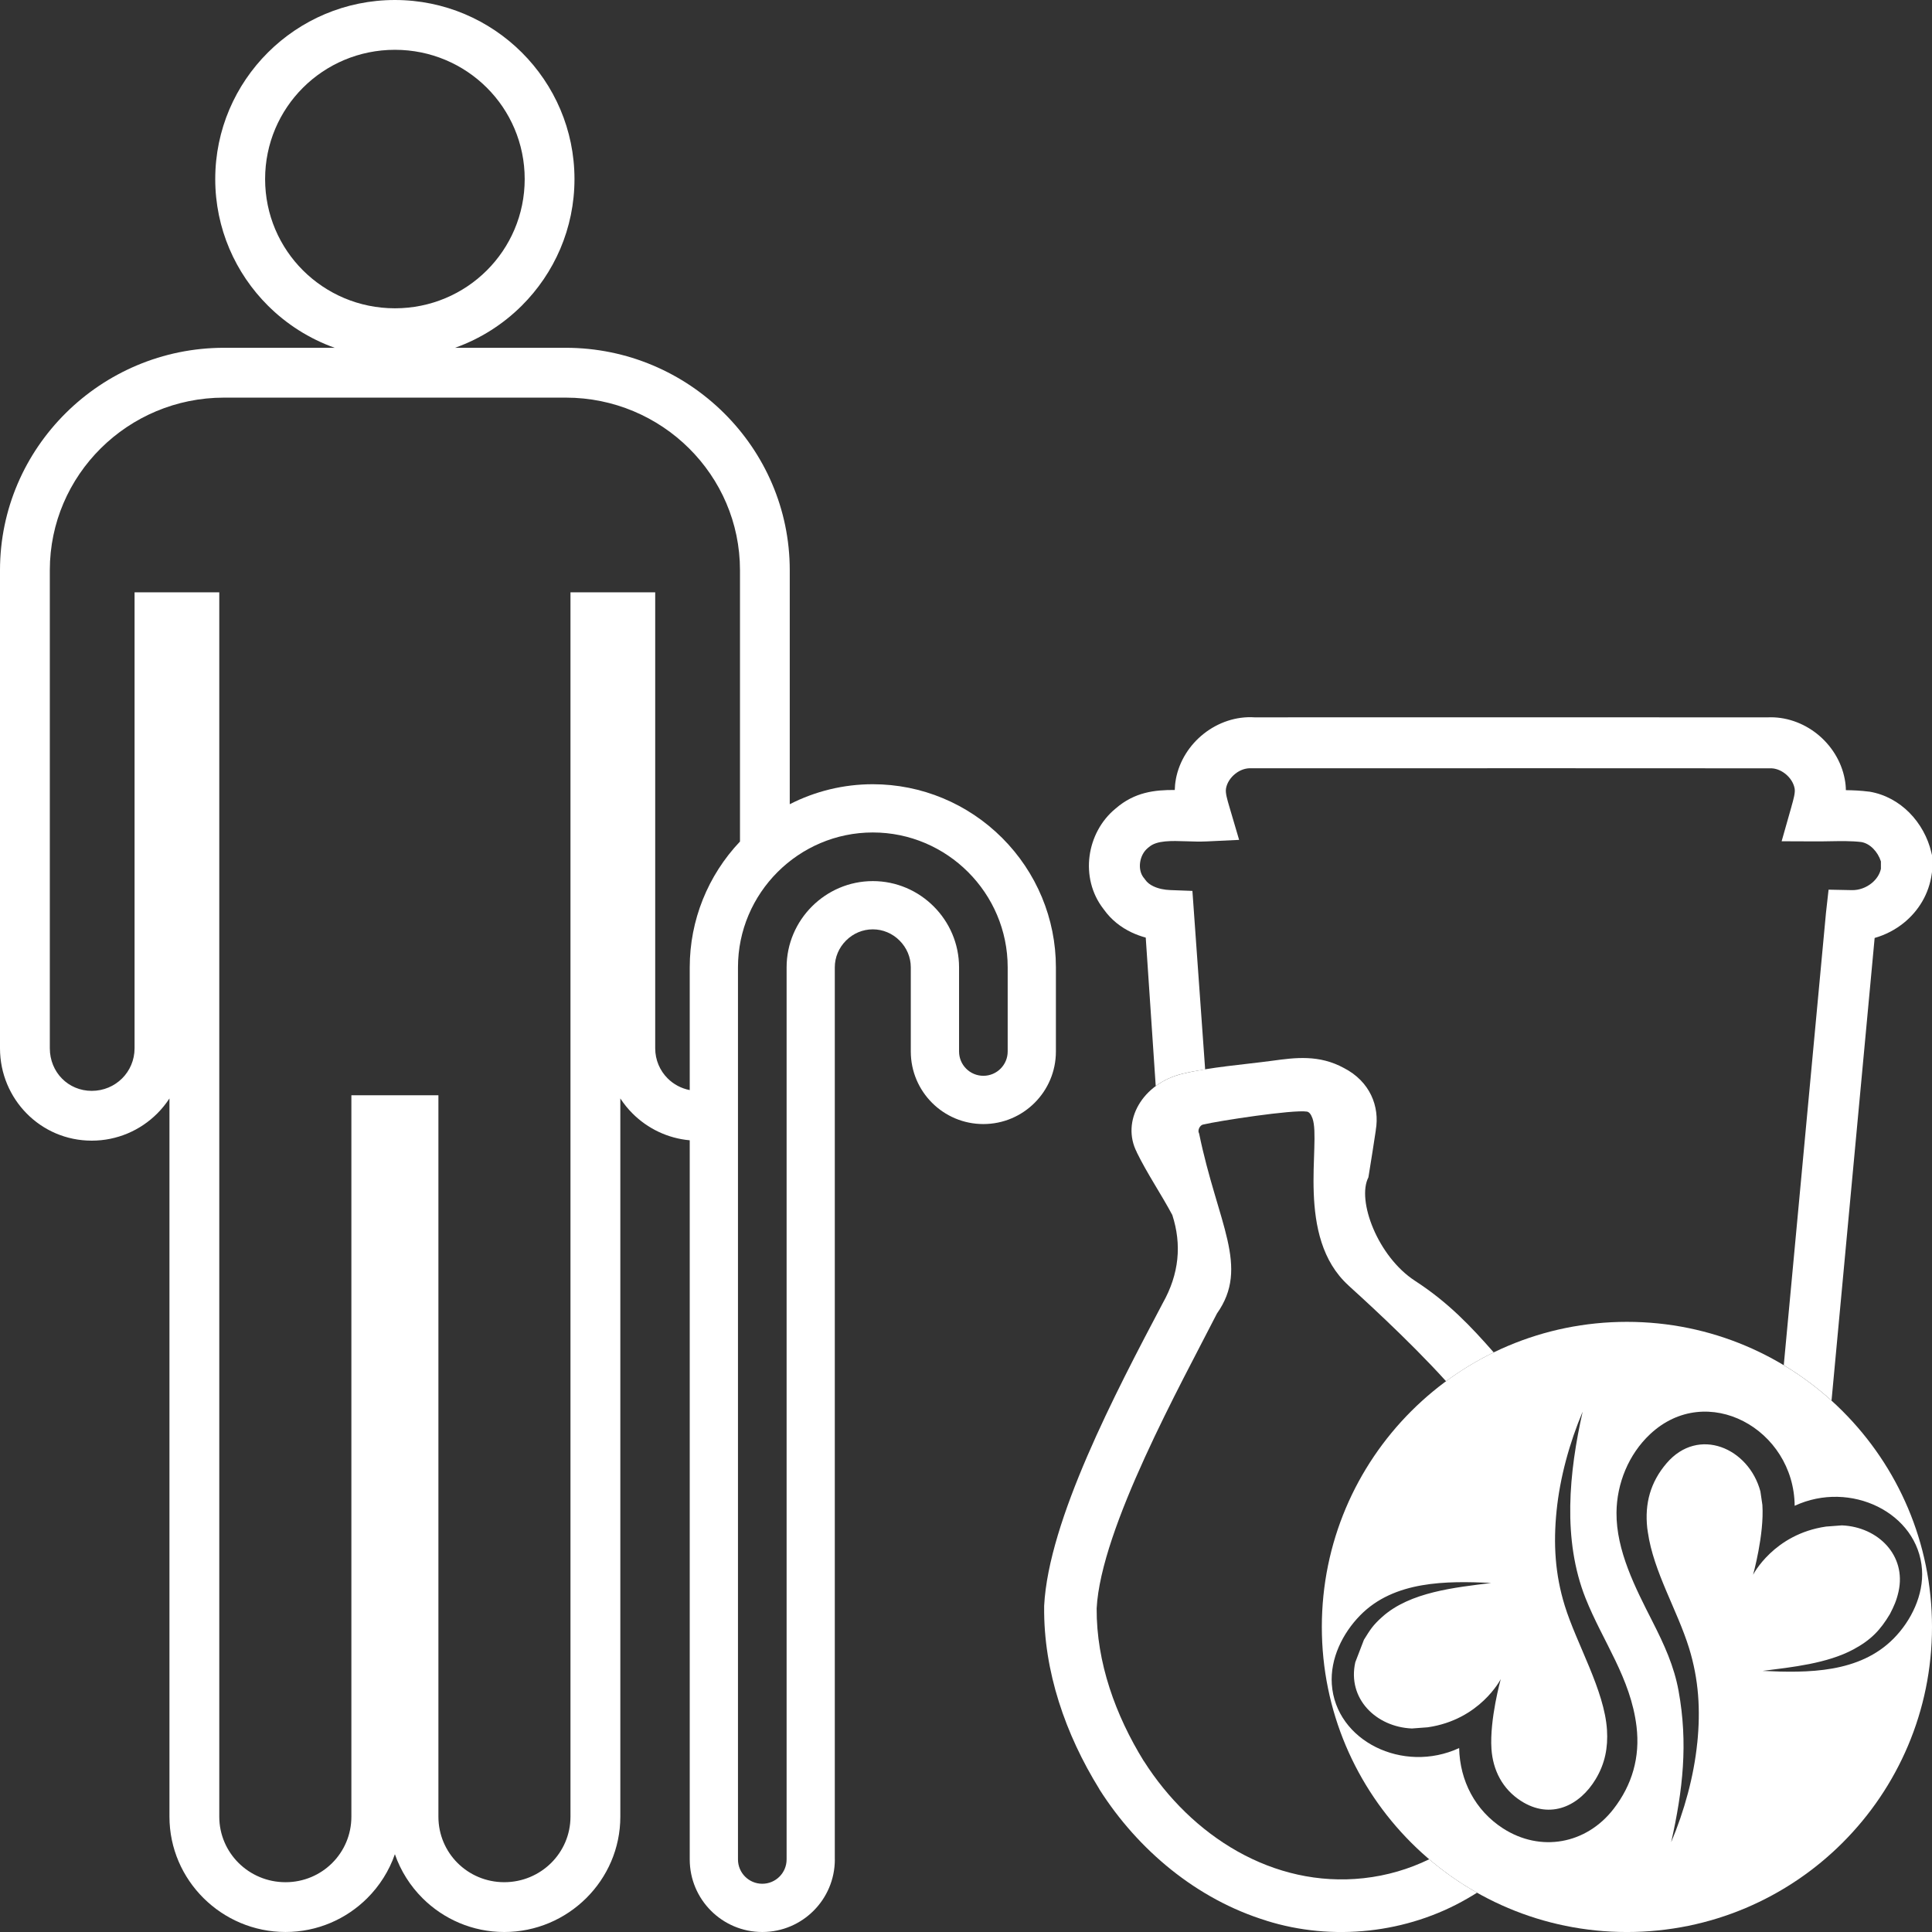
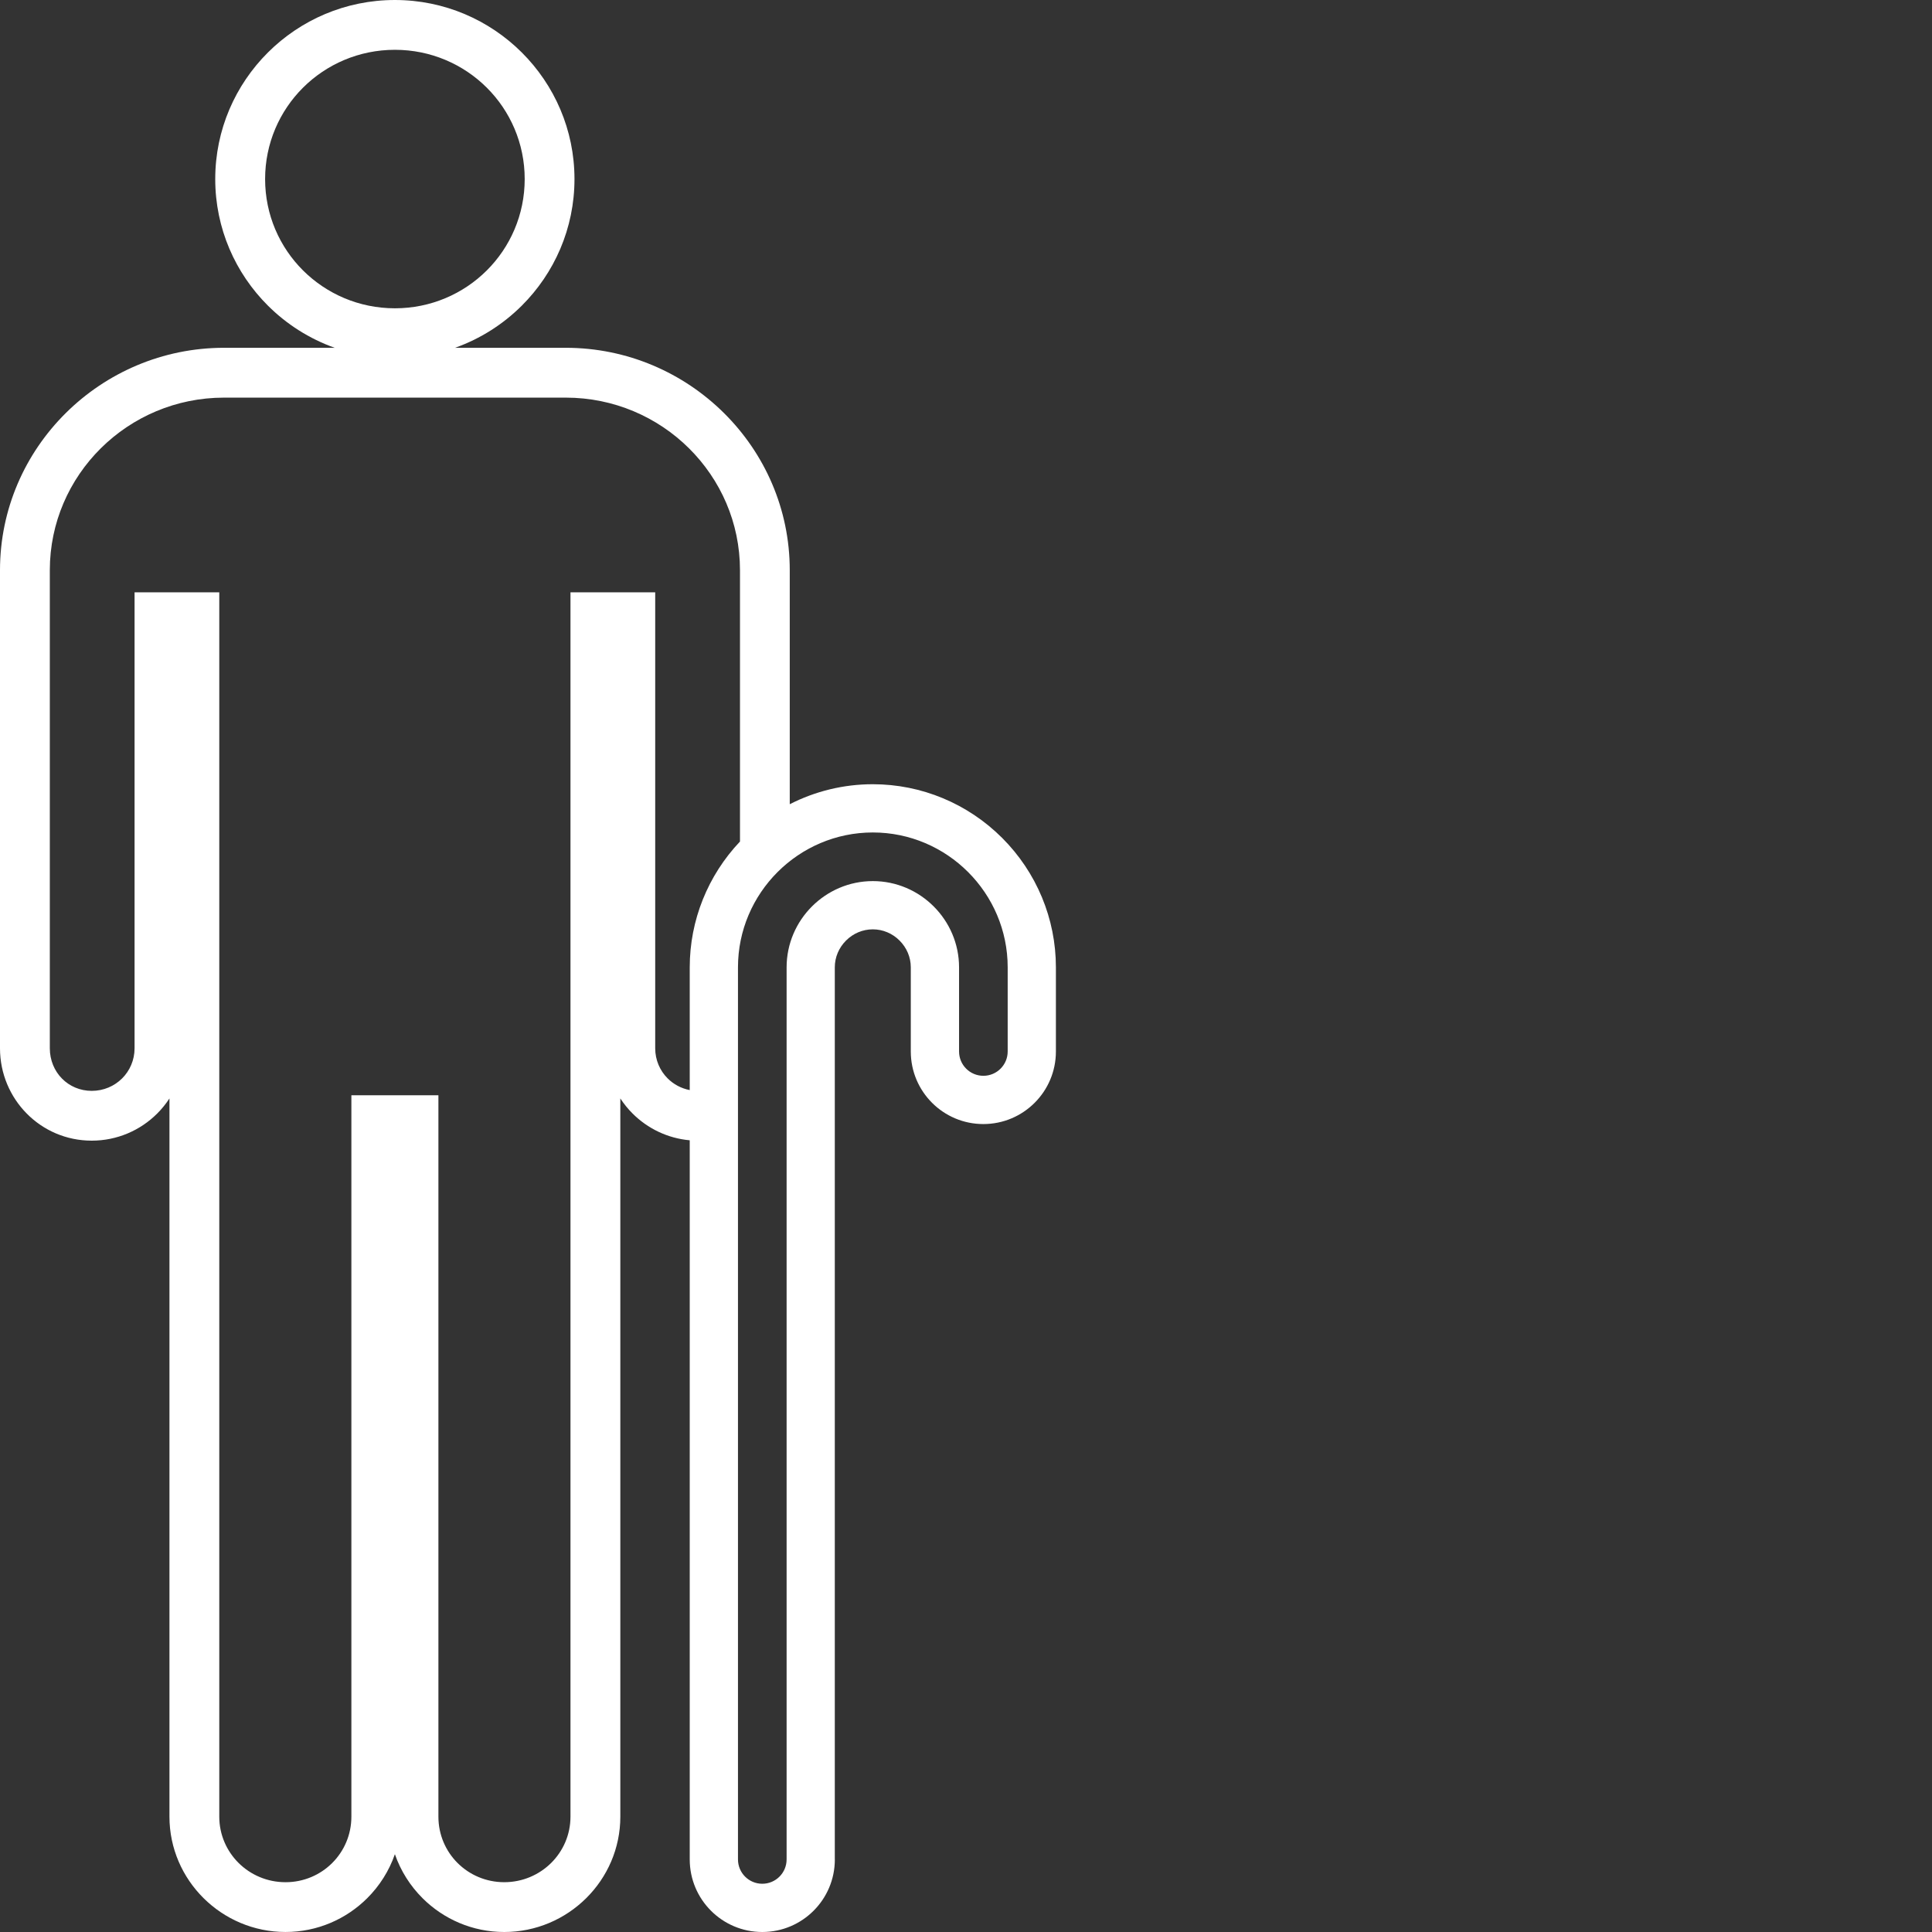
<svg xmlns="http://www.w3.org/2000/svg" xml:space="preserve" width="79.974mm" height="79.974mm" style="shape-rendering:geometricPrecision; text-rendering:geometricPrecision; image-rendering:optimizeQuality; fill-rule:evenodd; clip-rule:evenodd" viewBox="0 0 120.144 120.144">
  <rect x="0" y="0" width="120.144" height="120.144" fill="#333333" stroke="none" />
  <defs>
    <style type="text/css"> .fil0 {fill:none} .fil1 {fill:white} .fil2 {fill:white;fill-rule:nonzero} </style>
  </defs>
  <g id="__x0023_Layer_x0020_1">
    <g id="_1573845280688">
-       <rect class="fil0" x="0" width="120.144" height="120.144" />
-       <path class="fil1" d="M105.548 108.385c0.208,-2.056 0.09,-3.944 -0.508,-5.886 -0.728,-2.36 -2.217,-4.766 -2.566,-7.215l-0.038 -0.261c-0.165,-1.528 0.199,-2.858 1.203,-4.03 1.981,-2.313 5.114,-0.945 5.834,1.752l0.123 0.839c0.123,1.839 -0.579,4.346 -0.579,4.346 0,0 1.284,-2.529 4.543,-2.999l0.983 -0.074c2.247,0.095 4.021,1.869 3.52,4.119 -0.126,0.561 -0.283,0.906 -0.533,1.39 -0.002,0.003 -0.003,0.005 -0.004,0.008 -0.594,0.994 -1.176,1.609 -2.268,2.196 -1.639,0.88 -3.815,1.104 -5.649,1.337 2.824,0.135 6.02,0.142 8.151,-2.015 1.097,-1.111 1.87,-2.715 1.762,-4.284 -0.24,-3.533 -4.45,-5.582 -7.918,-3.968 -0.042,-4.777 -5.462,-7.767 -8.993,-4.452 -1.331,1.248 -2.072,3.064 -2.087,4.874 -0.019,2.374 1.178,4.688 2.23,6.759 0.744,1.464 1.35,2.789 1.63,4.324 0.595,3.262 0.272,6.158 -0.46,9.413 0.813,-1.927 1.411,-4.084 1.622,-6.174zm-5.21 4.11c-1.698,2.193 -4.544,2.707 -6.874,1.204 -1.724,-1.112 -2.683,-2.959 -2.725,-4.994 -3.486,1.612 -7.677,-0.441 -7.918,-3.968 -0.109,-1.591 0.666,-3.165 1.762,-4.284 2.112,-2.156 5.359,-2.149 8.15,-2.015 -2.231,0.283 -5.042,0.55 -6.781,2.113 -0.596,0.535 -0.741,0.791 -1.134,1.42l-0.537 1.398c-0.506,2.258 1.286,4.025 3.519,4.119l0.984 -0.074c3.259,-0.469 4.543,-2.999 4.543,-2.999 0,0 -0.701,2.507 -0.579,4.346 0.089,1.312 0.678,2.487 1.832,3.229 1.855,1.194 3.661,0.295 4.65,-1.353 0.585,-0.974 0.771,-1.968 0.702,-3.062 -0.157,-2.468 -1.89,-5.343 -2.627,-7.729 -0.599,-1.939 -0.716,-3.829 -0.508,-5.886 0.211,-2.095 0.808,-4.243 1.622,-6.175 -0.849,3.78 -1.267,7.965 0.184,11.61 1.065,2.676 2.805,4.958 3.167,7.974 0.228,1.9 -0.27,3.626 -1.431,5.125zm19.806 -11.322c0,-10.478 -8.494,-18.972 -18.972,-18.972 -10.478,0 -18.972,8.494 -18.972,18.972 0,10.478 8.494,18.972 18.972,18.972 10.478,0 18.972,-8.494 18.972,-18.972z" />
-       <path class="fil1" d="M83.863 79.942c-3.333,-3.016 -1.695,-8.861 -2.244,-10.394 -0.09,-0.25 -0.202,-0.399 -0.349,-0.422 -0.858,-0.134 -5.481,0.572 -6.475,0.811 -0.187,0.051 -0.342,0.362 -0.227,0.549 1.153,5.613 3.168,8.282 1.111,11.195 -2.235,4.38 -7.221,13.356 -7.482,18.339 -0.019,3.364 1.18,6.662 2.932,9.497l0.004 -0.002c2.961,4.661 8.033,7.898 13.658,7.284 1.466,-0.16 2.834,-0.569 4.086,-1.178 0.92,0.784 1.916,1.481 2.975,2.08 -0.201,0.127 -0.406,0.249 -0.613,0.368 -3.737,2.165 -8.376,2.665 -12.494,1.371l0.001 -0.003c-4.311,-1.323 -7.978,-4.386 -10.379,-8.166l-0.006 -0.019c-2.095,-3.383 -3.471,-7.315 -3.429,-11.325l0 -0.07c0.278,-5.329 4.424,-13.229 7.37,-18.81 1.034,-1.83 1.191,-3.66 0.6,-5.49 -0.7,-1.311 -1.557,-2.563 -2.208,-3.895l0.004 -0.001c-1.003,-1.942 0.346,-4.291 2.845,-4.889 1.755,-0.421 3.783,-0.566 5.601,-0.811 1.392,-0.189 2.881,-0.391 4.433,0.457 1.608,0.83 2.236,2.377 1.977,3.862l0.004 0c-0.104,0.715 -0.283,1.827 -0.461,2.934 -0.739,1.425 0.579,4.931 2.898,6.436 2.08,1.35 3.483,2.843 4.895,4.452 -1.045,0.508 -2.037,1.109 -2.964,1.793 -2.371,-2.624 -5.511,-5.446 -6.064,-5.951z" />
-       <path class="fil2" d="M73.122 48.454c0.211,-1.134 0.86,-2.136 1.736,-2.827 0.882,-0.696 2.006,-1.094 3.163,-1.018l4.563 -0.001c9.102,-0.002 18.204,-0.004 27.304,0.003 1.148,-0.06 2.25,0.341 3.111,1.028 0.867,0.692 1.506,1.687 1.717,2.805 0.048,0.241 0.069,0.472 0.072,0.693 0.461,0.005 0.93,0.027 1.416,0.089l0.062 0.006c0.968,0.165 1.812,0.643 2.469,1.304 0.671,0.675 1.151,1.548 1.367,2.467l0.044 0.186 0 1.02 -0.019 0.137c-0.17,1.24 -0.816,2.292 -1.717,3.028 -0.532,0.435 -1.16,0.763 -1.833,0.954l-2.681 28.77c-0.913,-0.826 -1.908,-1.564 -2.97,-2.202l2.625 -28.133 0.161 -1.438 1.448 0.029c0.448,0.009 0.892,-0.155 1.239,-0.439 0.283,-0.232 0.492,-0.538 0.568,-0.885l0 -0.462c-0.096,-0.299 -0.262,-0.576 -0.478,-0.795 -0.211,-0.212 -0.466,-0.363 -0.742,-0.41 -0.612,-0.073 -1.282,-0.061 -1.951,-0.049 -0.297,0.005 -0.595,0.011 -0.913,0.009l-2.09 -0.008 0.614 -2.164 0 -0.006c0.119,-0.419 0.243,-0.855 0.195,-1.104l0 -0.006c-0.066,-0.352 -0.28,-0.676 -0.575,-0.911 -0.286,-0.229 -0.633,-0.363 -0.976,-0.345l-0.081 0c-9.126,-0.008 -18.255,-0.005 -27.383,-0.003l-4.761 0.001c-0.356,-0.023 -0.713,0.107 -1.002,0.335 -0.301,0.237 -0.519,0.564 -0.584,0.92l0 0.019c-0.048,0.248 0.08,0.678 0.202,1.094l0.614 2.084 -2.017 0.096c-0.427,0.02 -0.854,0.006 -1.286,-0.009 -0.893,-0.03 -1.814,-0.061 -2.289,0.35l-0.087 0.067 0.001 0.002c-0.266,0.219 -0.433,0.553 -0.48,0.907 -0.044,0.332 0.018,0.665 0.204,0.916l0.043 0.051 0.068 0.093c0.123,0.179 0.304,0.316 0.516,0.415 0.314,0.149 0.684,0.221 1.053,0.234l1.369 0.051 0.792 11.098c-0.467,0.071 -0.932,0.157 -1.397,0.268 -0.641,0.153 -1.207,0.423 -1.676,0.77l-0.621 -9.232c-0.299,-0.082 -0.593,-0.188 -0.874,-0.32 -0.668,-0.316 -1.268,-0.78 -1.726,-1.421l-0.03 -0.041c-0.748,-0.96 -1.014,-2.157 -0.863,-3.293 0.149,-1.121 0.707,-2.201 1.611,-2.944l0.025 -0.018 -0.001 -0.002c1.164,-1.007 2.418,-1.15 3.663,-1.14 0.004,-0.215 0.025,-0.439 0.07,-0.674l0.004 0.001z" />
      <path class="fil1" d="M24.558 19.172c2.234,0 4.254,-0.9 5.713,-2.354 1.457,-1.452 2.358,-3.461 2.358,-5.683 0,-2.222 -0.901,-4.232 -2.358,-5.684 -1.459,-1.454 -3.479,-2.354 -5.713,-2.354 -2.234,0 -4.255,0.9 -5.714,2.354 -1.457,1.452 -2.358,3.461 -2.358,5.684 0,2.222 0.901,4.231 2.359,5.683 1.46,1.454 3.48,2.354 5.714,2.354zm27.358 96.46c0,2.491 -2.021,4.512 -4.512,4.512 -2.491,0 -4.512,-2.021 -4.512,-4.512l0 -44.722c-1.38,-0.123 -2.621,-0.735 -3.55,-1.66 -0.287,-0.286 -0.544,-0.602 -0.766,-0.943l0 44.664c0,1.978 -0.812,3.77 -2.122,5.069 -1.31,1.3 -3.114,2.104 -5.096,2.104 -1.981,0 -3.777,-0.803 -5.08,-2.101 -0.766,-0.763 -1.36,-1.696 -1.721,-2.737 -0.361,1.04 -0.955,1.973 -1.721,2.736 -1.303,1.298 -3.099,2.101 -5.08,2.101 -1.981,0 -3.786,-0.804 -5.096,-2.104 -1.309,-1.299 -2.122,-3.091 -2.122,-5.069l0 -44.662c-0.222,0.34 -0.478,0.656 -0.765,0.942 -1.043,1.04 -2.482,1.683 -4.068,1.683 -1.587,0 -3.009,-0.642 -4.038,-1.681 -1.034,-1.044 -1.667,-2.483 -1.667,-4.065l0 -29.728c0,-3.814 1.567,-7.269 4.09,-9.772 2.528,-2.507 6.013,-4.059 9.84,-4.059l6.884 0c-1.576,-0.56 -2.989,-1.463 -4.15,-2.619 -2.026,-2.018 -3.279,-4.802 -3.279,-7.873 0,-3.072 1.253,-5.856 3.278,-7.874 2.022,-2.015 4.813,-3.262 7.893,-3.262 3.079,0 5.87,1.247 7.892,3.262 2.025,2.018 3.277,4.802 3.277,7.874 0,3.071 -1.253,5.856 -3.278,7.873 -1.16,1.156 -2.574,2.059 -4.149,2.619l6.884 0c3.828,0 7.312,1.551 9.84,4.059 2.524,2.503 4.09,5.958 4.09,9.772l0 14.552c1.583,-0.809 3.347,-1.243 5.164,-1.243 3.026,0 5.907,1.203 8.046,3.341 2.138,2.138 3.341,5.02 3.341,8.046l0 5.234c0,2.491 -2.021,4.512 -4.512,4.512 -2.491,0 -4.512,-2.021 -4.512,-4.512l0 -5.234c0,-0.63 -0.253,-1.22 -0.698,-1.665 -0.444,-0.444 -1.035,-0.698 -1.665,-0.698 -0.63,0 -1.22,0.253 -1.665,0.698 -0.444,0.444 -0.698,1.035 -0.698,1.665l0 55.478zm-9.024 -47.846l0 -7.631c0,-2.921 1.123,-5.709 3.125,-7.823l0 -16.872c0,-2.961 -1.214,-5.641 -3.171,-7.582 -1.962,-1.947 -4.675,-3.151 -7.662,-3.151l-21.253 0c-2.987,0 -5.699,1.204 -7.662,3.151 -1.956,1.94 -3.171,4.62 -3.171,7.582l0 29.728c0,0.744 0.288,1.411 0.759,1.887 0.466,0.471 1.117,0.762 1.848,0.762 0.741,0 1.409,-0.296 1.889,-0.775 0.478,-0.476 0.774,-1.138 0.774,-1.873l0 -28.354 5.268 0 0 76.137c0,1.125 0.461,2.143 1.202,2.879 0.745,0.739 1.778,1.197 2.918,1.197 1.136,0 2.162,-0.456 2.902,-1.194 0.737,-0.735 1.193,-1.753 1.193,-2.882l0 -44.861 5.412 0 0 44.861c0,1.129 0.456,2.148 1.193,2.882 0.74,0.737 1.765,1.193 2.901,1.193 1.14,0 2.172,-0.458 2.917,-1.196 0.742,-0.736 1.202,-1.754 1.202,-2.879l0 -76.137 5.269 0 0 28.354c0,0.734 0.296,1.396 0.774,1.873 0.366,0.365 0.84,0.623 1.372,0.726zm6.024 47.846c0,0.835 -0.677,1.512 -1.512,1.512 -0.835,0 -1.512,-0.677 -1.512,-1.512l0 -55.478c0,-2.308 0.943,-4.405 2.462,-5.924 1.519,-1.519 3.616,-2.462 5.924,-2.462 2.308,0 4.405,0.943 5.924,2.462 1.519,1.519 2.462,3.616 2.462,5.924l0 5.234c0,0.835 -0.677,1.512 -1.512,1.512 -0.835,0 -1.512,-0.677 -1.512,-1.512l0 -5.234c0,-1.473 -0.604,-2.814 -1.576,-3.786 -0.972,-0.973 -2.313,-1.576 -3.786,-1.576 -1.473,0 -2.814,0.604 -3.786,1.576 -0.972,0.972 -1.576,2.313 -1.576,3.786l0 55.478z" />
    </g>
  </g>
</svg>